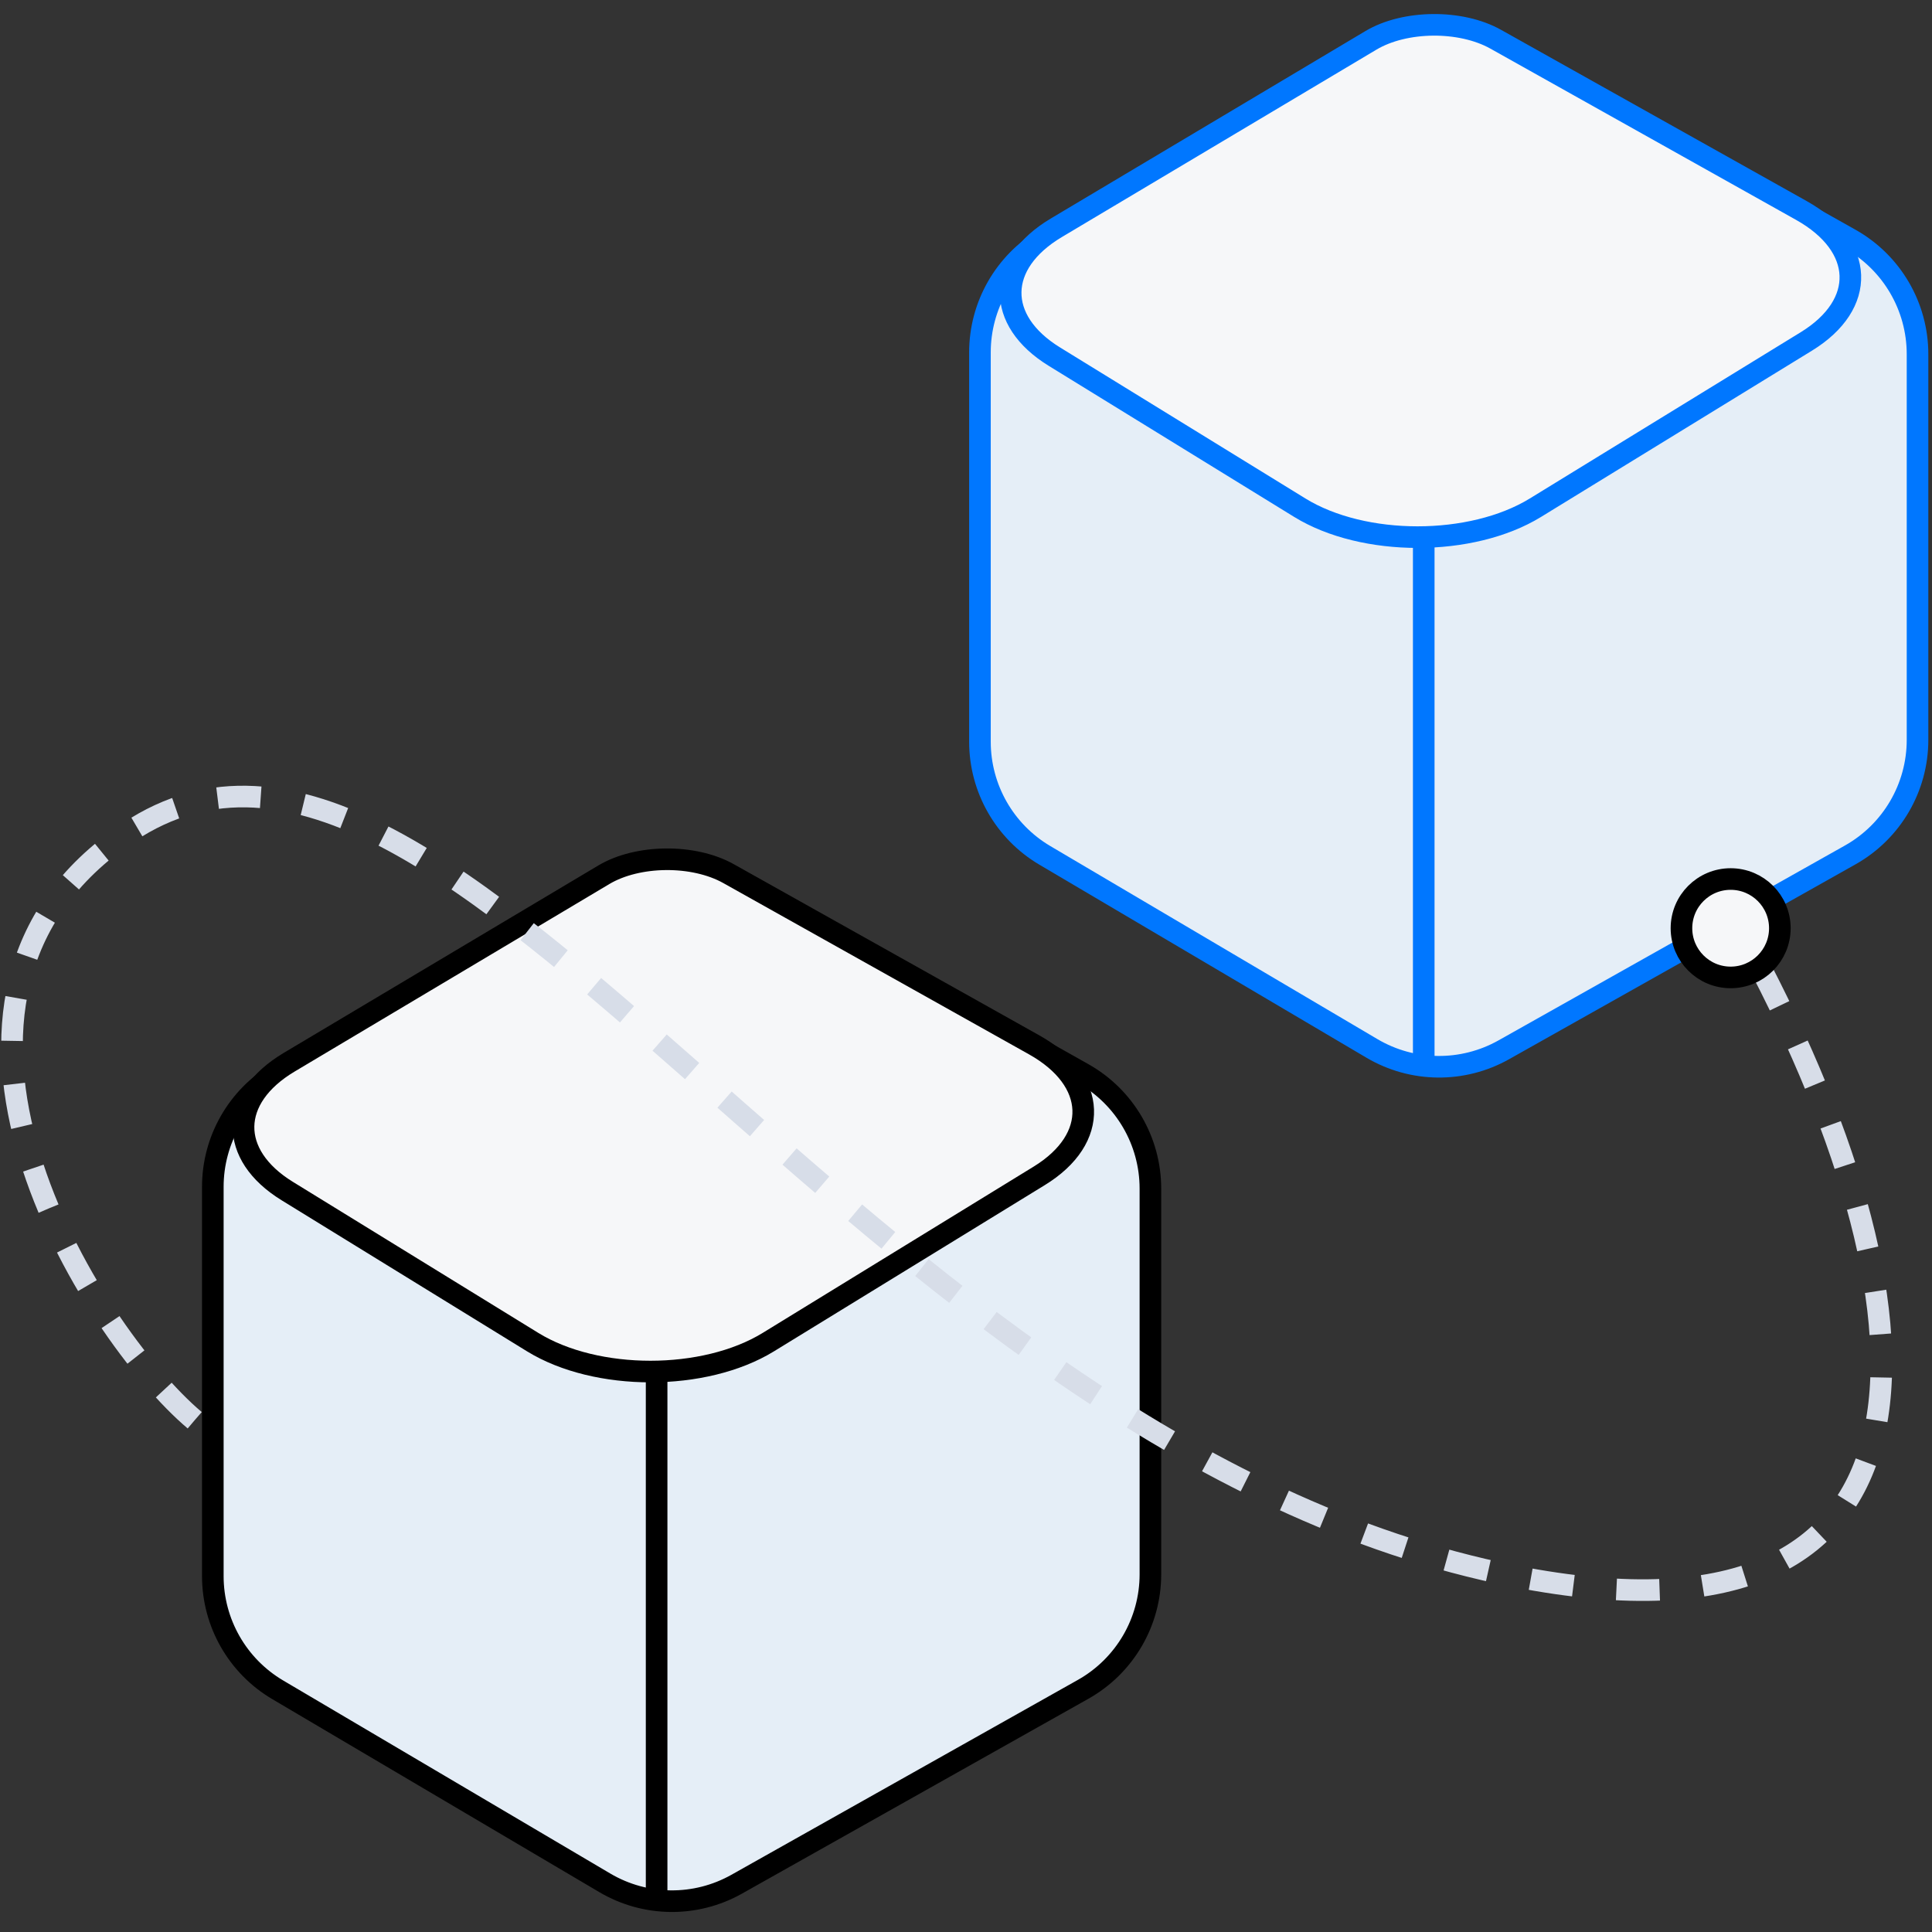
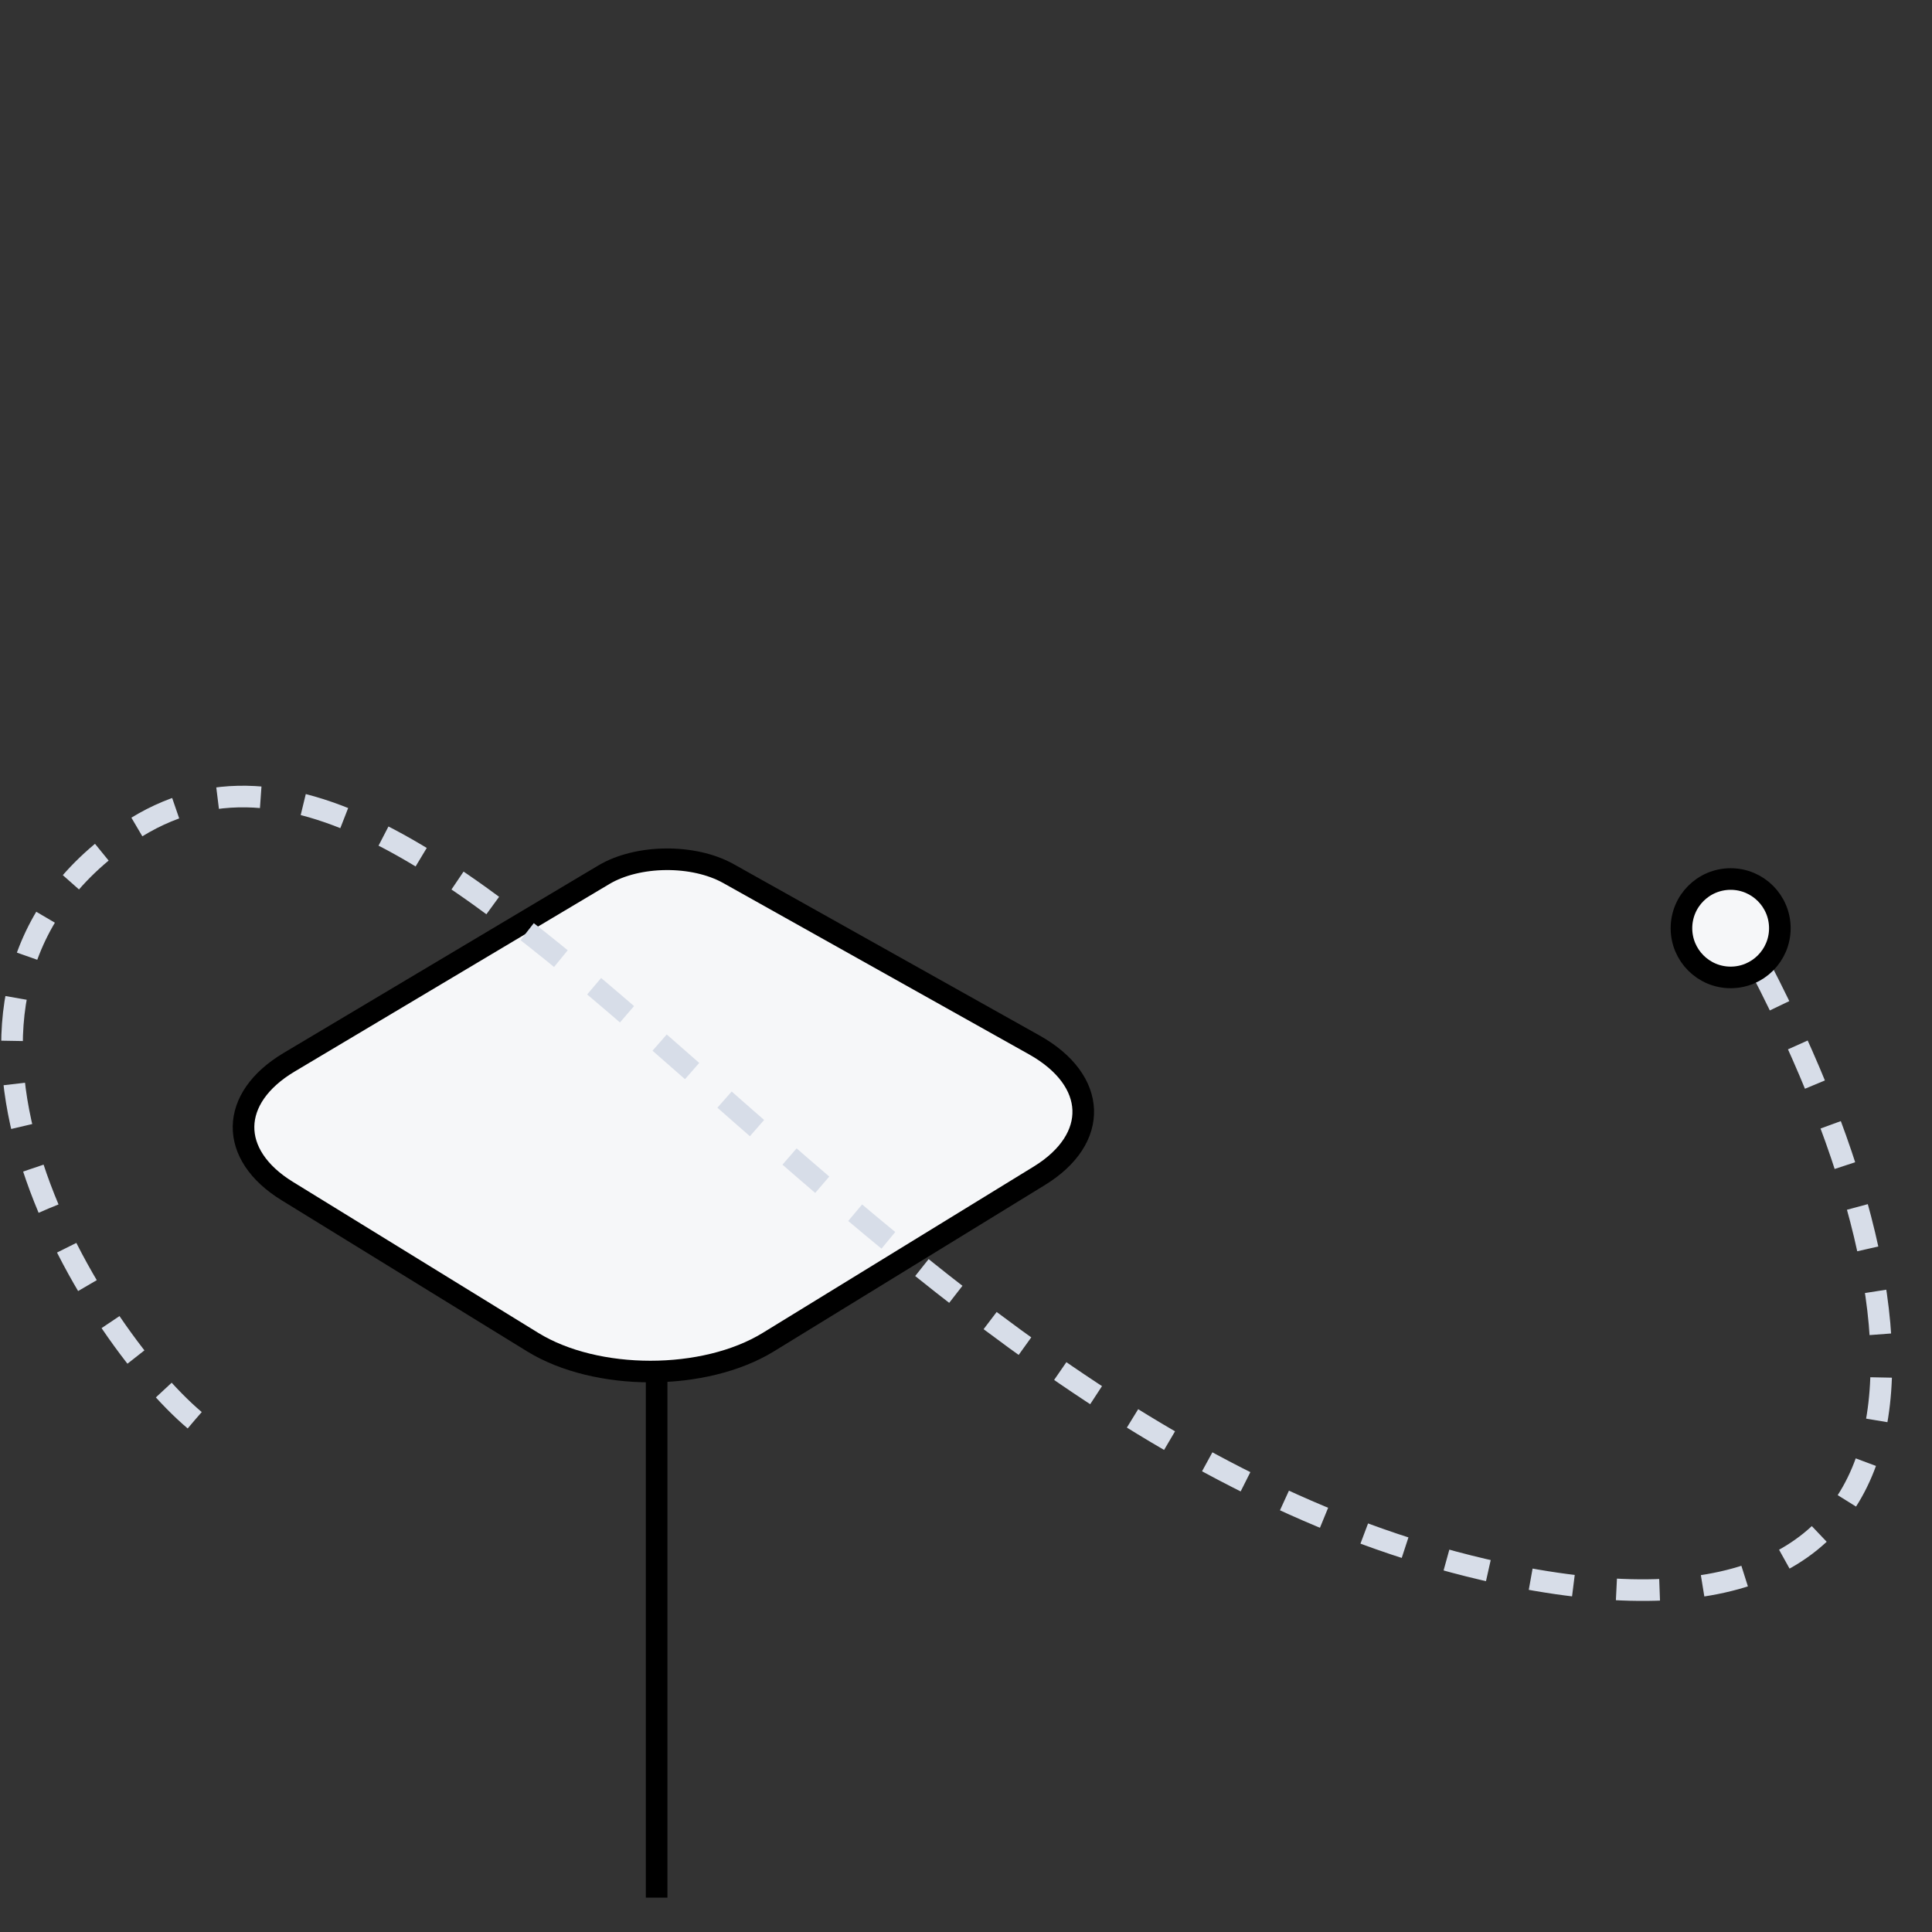
<svg xmlns="http://www.w3.org/2000/svg" width="161" height="161" viewBox="0 0 161 161" fill="none">
  <rect x="0" y="0" width="161" height="161" fill="#333333" stroke="none" />
-   <path d="M23.144 89.428L50.404 73.34C53.783 71.346 57.968 71.302 61.388 73.226L90.26 89.466C93.724 91.415 95.867 95.079 95.867 99.053V131.191C95.867 135.165 93.724 138.83 90.26 140.778L61.388 157.019C57.968 158.942 53.783 158.899 50.404 156.905L23.144 140.817C19.792 138.838 17.735 135.236 17.735 131.343V98.901C17.735 95.009 19.792 91.406 23.144 89.428Z" fill="#E5EEF7" stroke="black" stroke-width="1.8" />
  <path d="M54.718 113.836V158.136" stroke="black" stroke-width="1.8" />
  <path d="M50.316 72.898C53.144 71.213 57.799 71.17 60.711 72.802L86.188 87.075C91.465 90.032 91.651 94.889 86.605 97.986L64.028 111.843C58.699 115.113 49.702 115.113 44.389 111.843L23.934 99.253C19.018 96.227 19.09 91.502 24.098 88.518L50.316 72.898Z" fill="#F6F7F9" stroke="black" stroke-width="1.8" />
-   <path d="M87.071 19.893L114.332 3.805C117.711 1.811 121.896 1.767 125.315 3.691L154.187 19.931C157.651 21.879 159.794 25.544 159.794 29.518V61.656C159.794 65.63 157.651 69.295 154.187 71.243L125.315 87.484C121.896 89.407 117.711 89.364 114.332 87.37L87.071 71.281C83.719 69.303 81.662 65.701 81.662 61.808V29.366C81.662 25.474 83.719 21.871 87.071 19.893Z" fill="#E5EEF7" stroke="#0077FF" stroke-width="1.8" />
-   <path d="M118.645 44.301V88.601" stroke="#0077FF" stroke-width="1.8" />
-   <path d="M114.243 3.363C117.071 1.678 121.726 1.635 124.638 3.266L150.115 17.54C155.392 20.496 155.578 25.354 150.532 28.451L127.955 42.307C122.626 45.578 113.629 45.578 108.316 42.308L87.862 29.718C82.945 26.692 83.018 21.967 88.026 18.983L114.243 3.363Z" fill="#F6F7F9" stroke="#0077FF" stroke-width="1.8" />
  <path d="M16.222 118.351C7.555 111.018 -10.012 83.174 10.722 69.351C37.722 51.351 71.281 120.507 126.222 131.351C164.222 138.851 162.055 108.685 145.222 77.851" stroke="#D7DDE8" stroke-width="1.8" stroke-dasharray="3.6 3.6" />
  <circle cx="144.221" cy="77.352" r="4.1" fill="#F6F7F9" stroke="black" stroke-width="1.8" />
</svg>